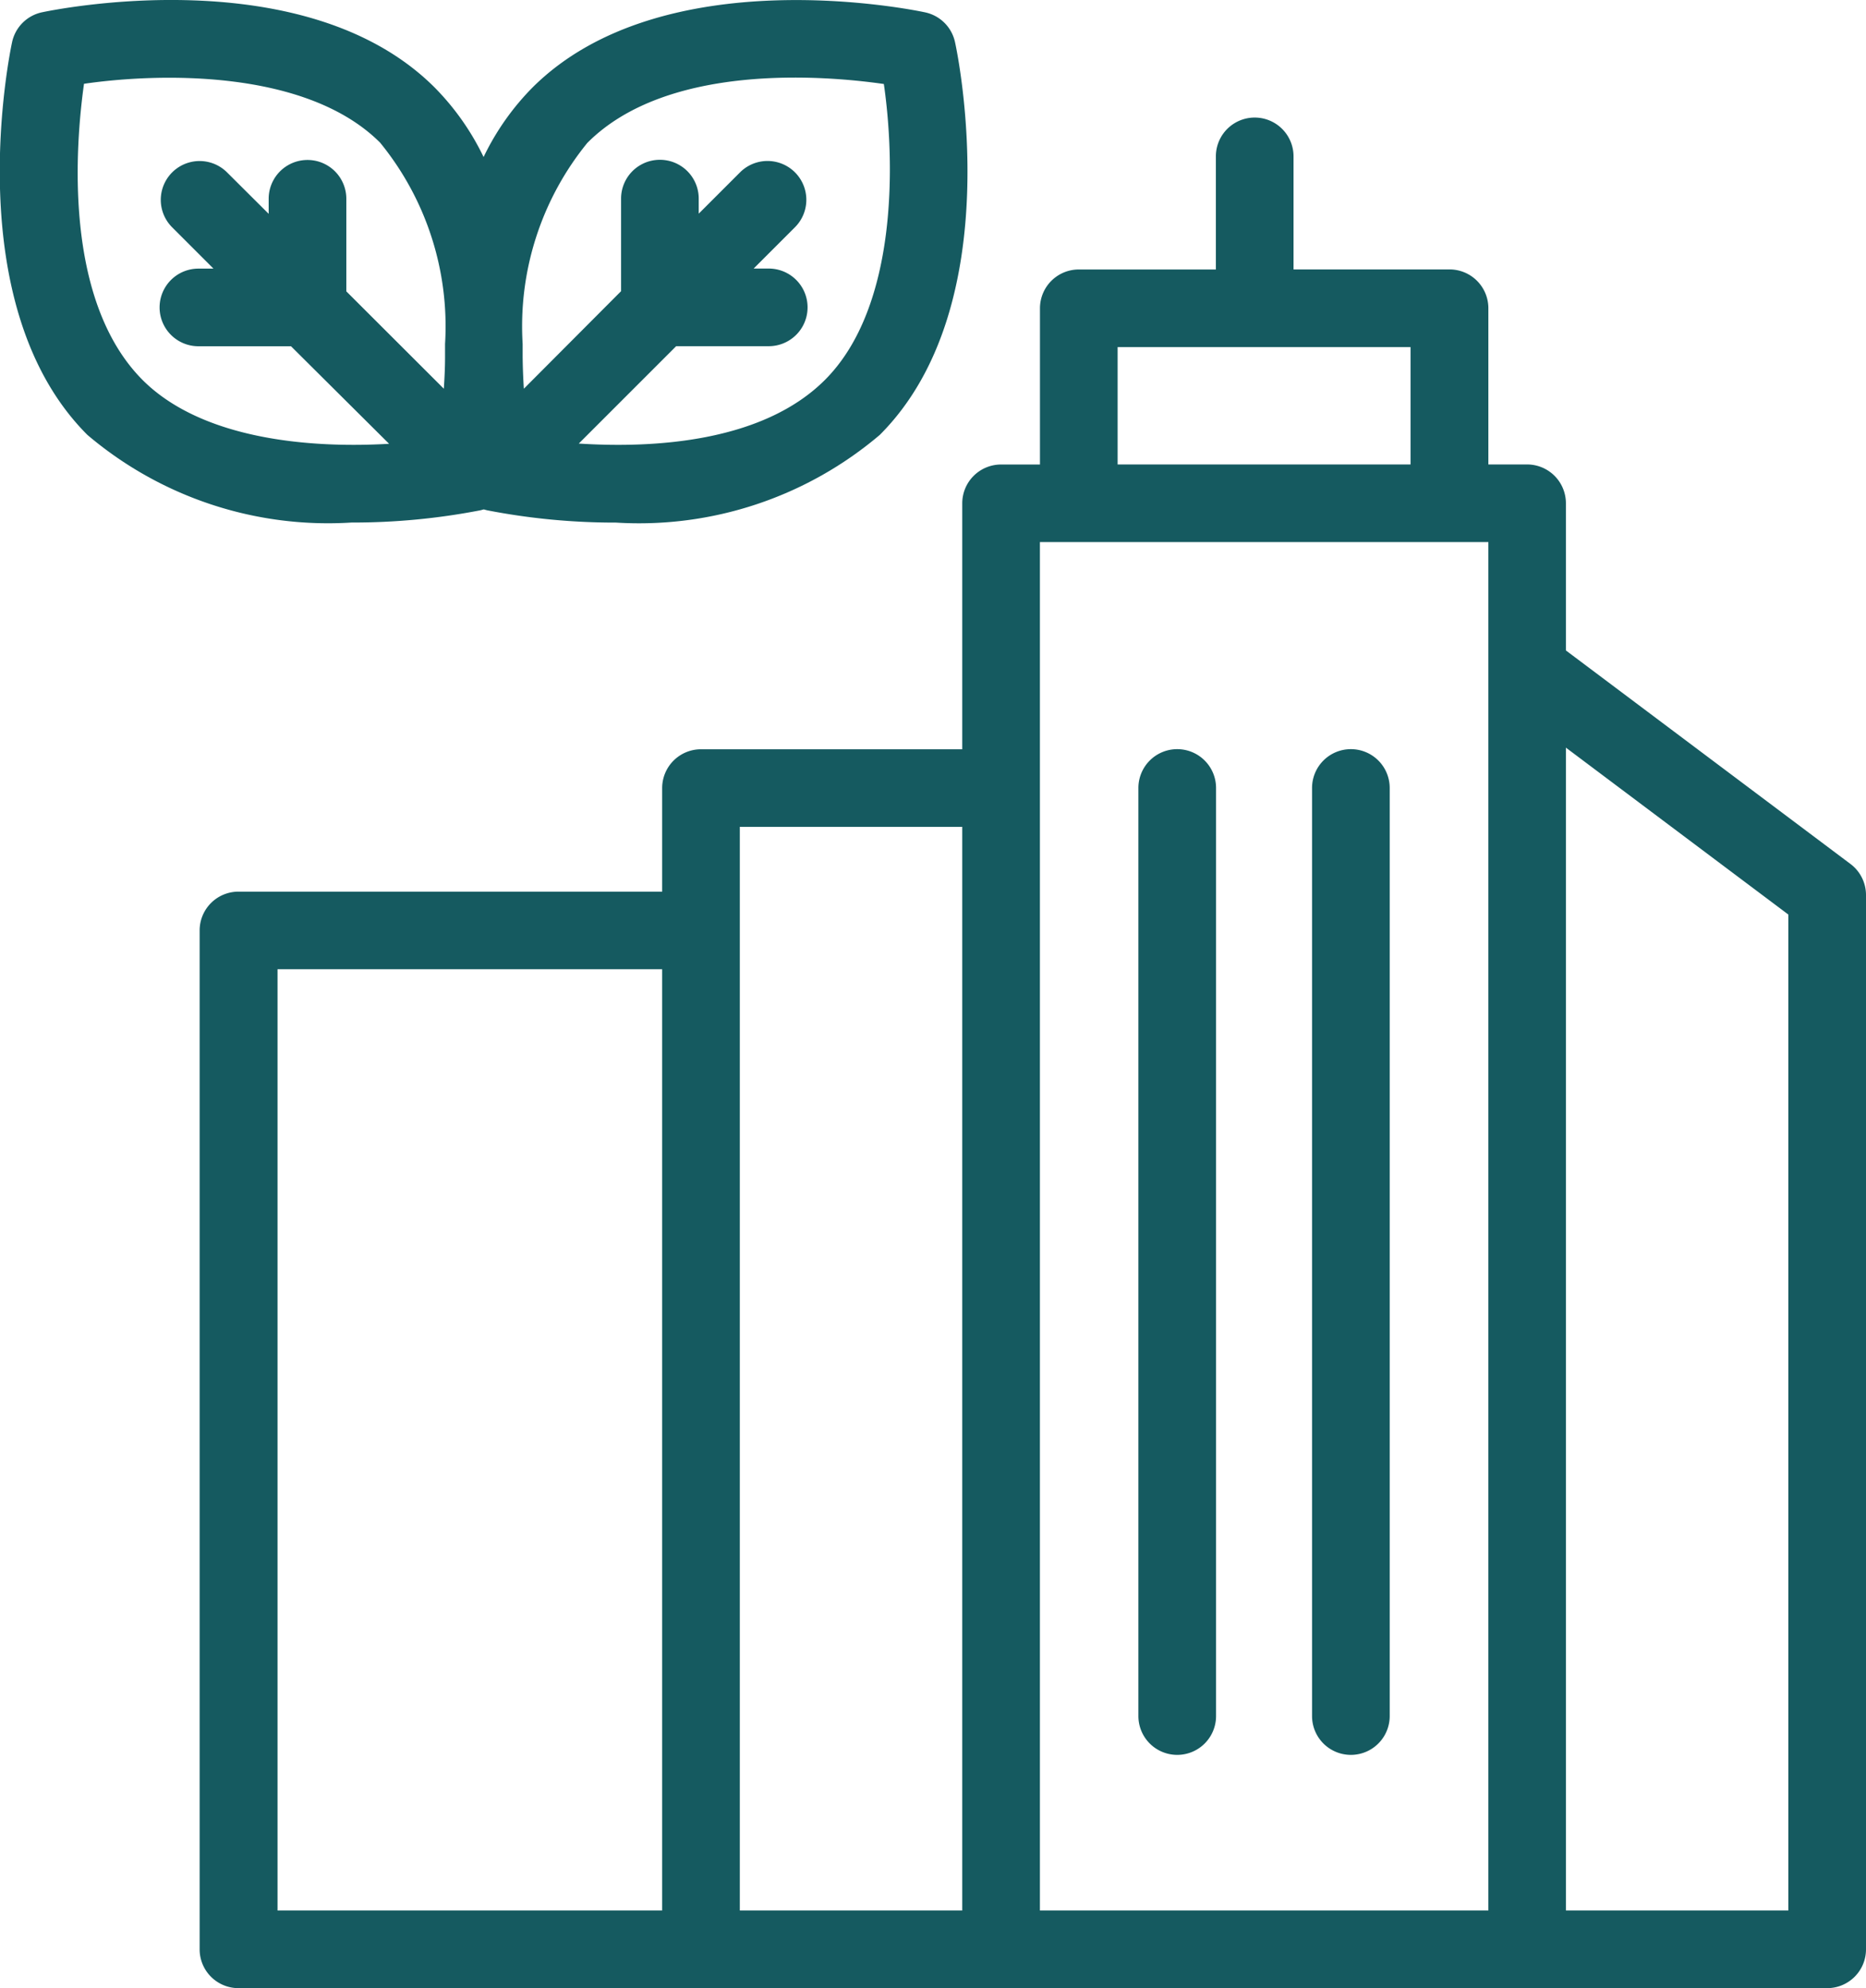
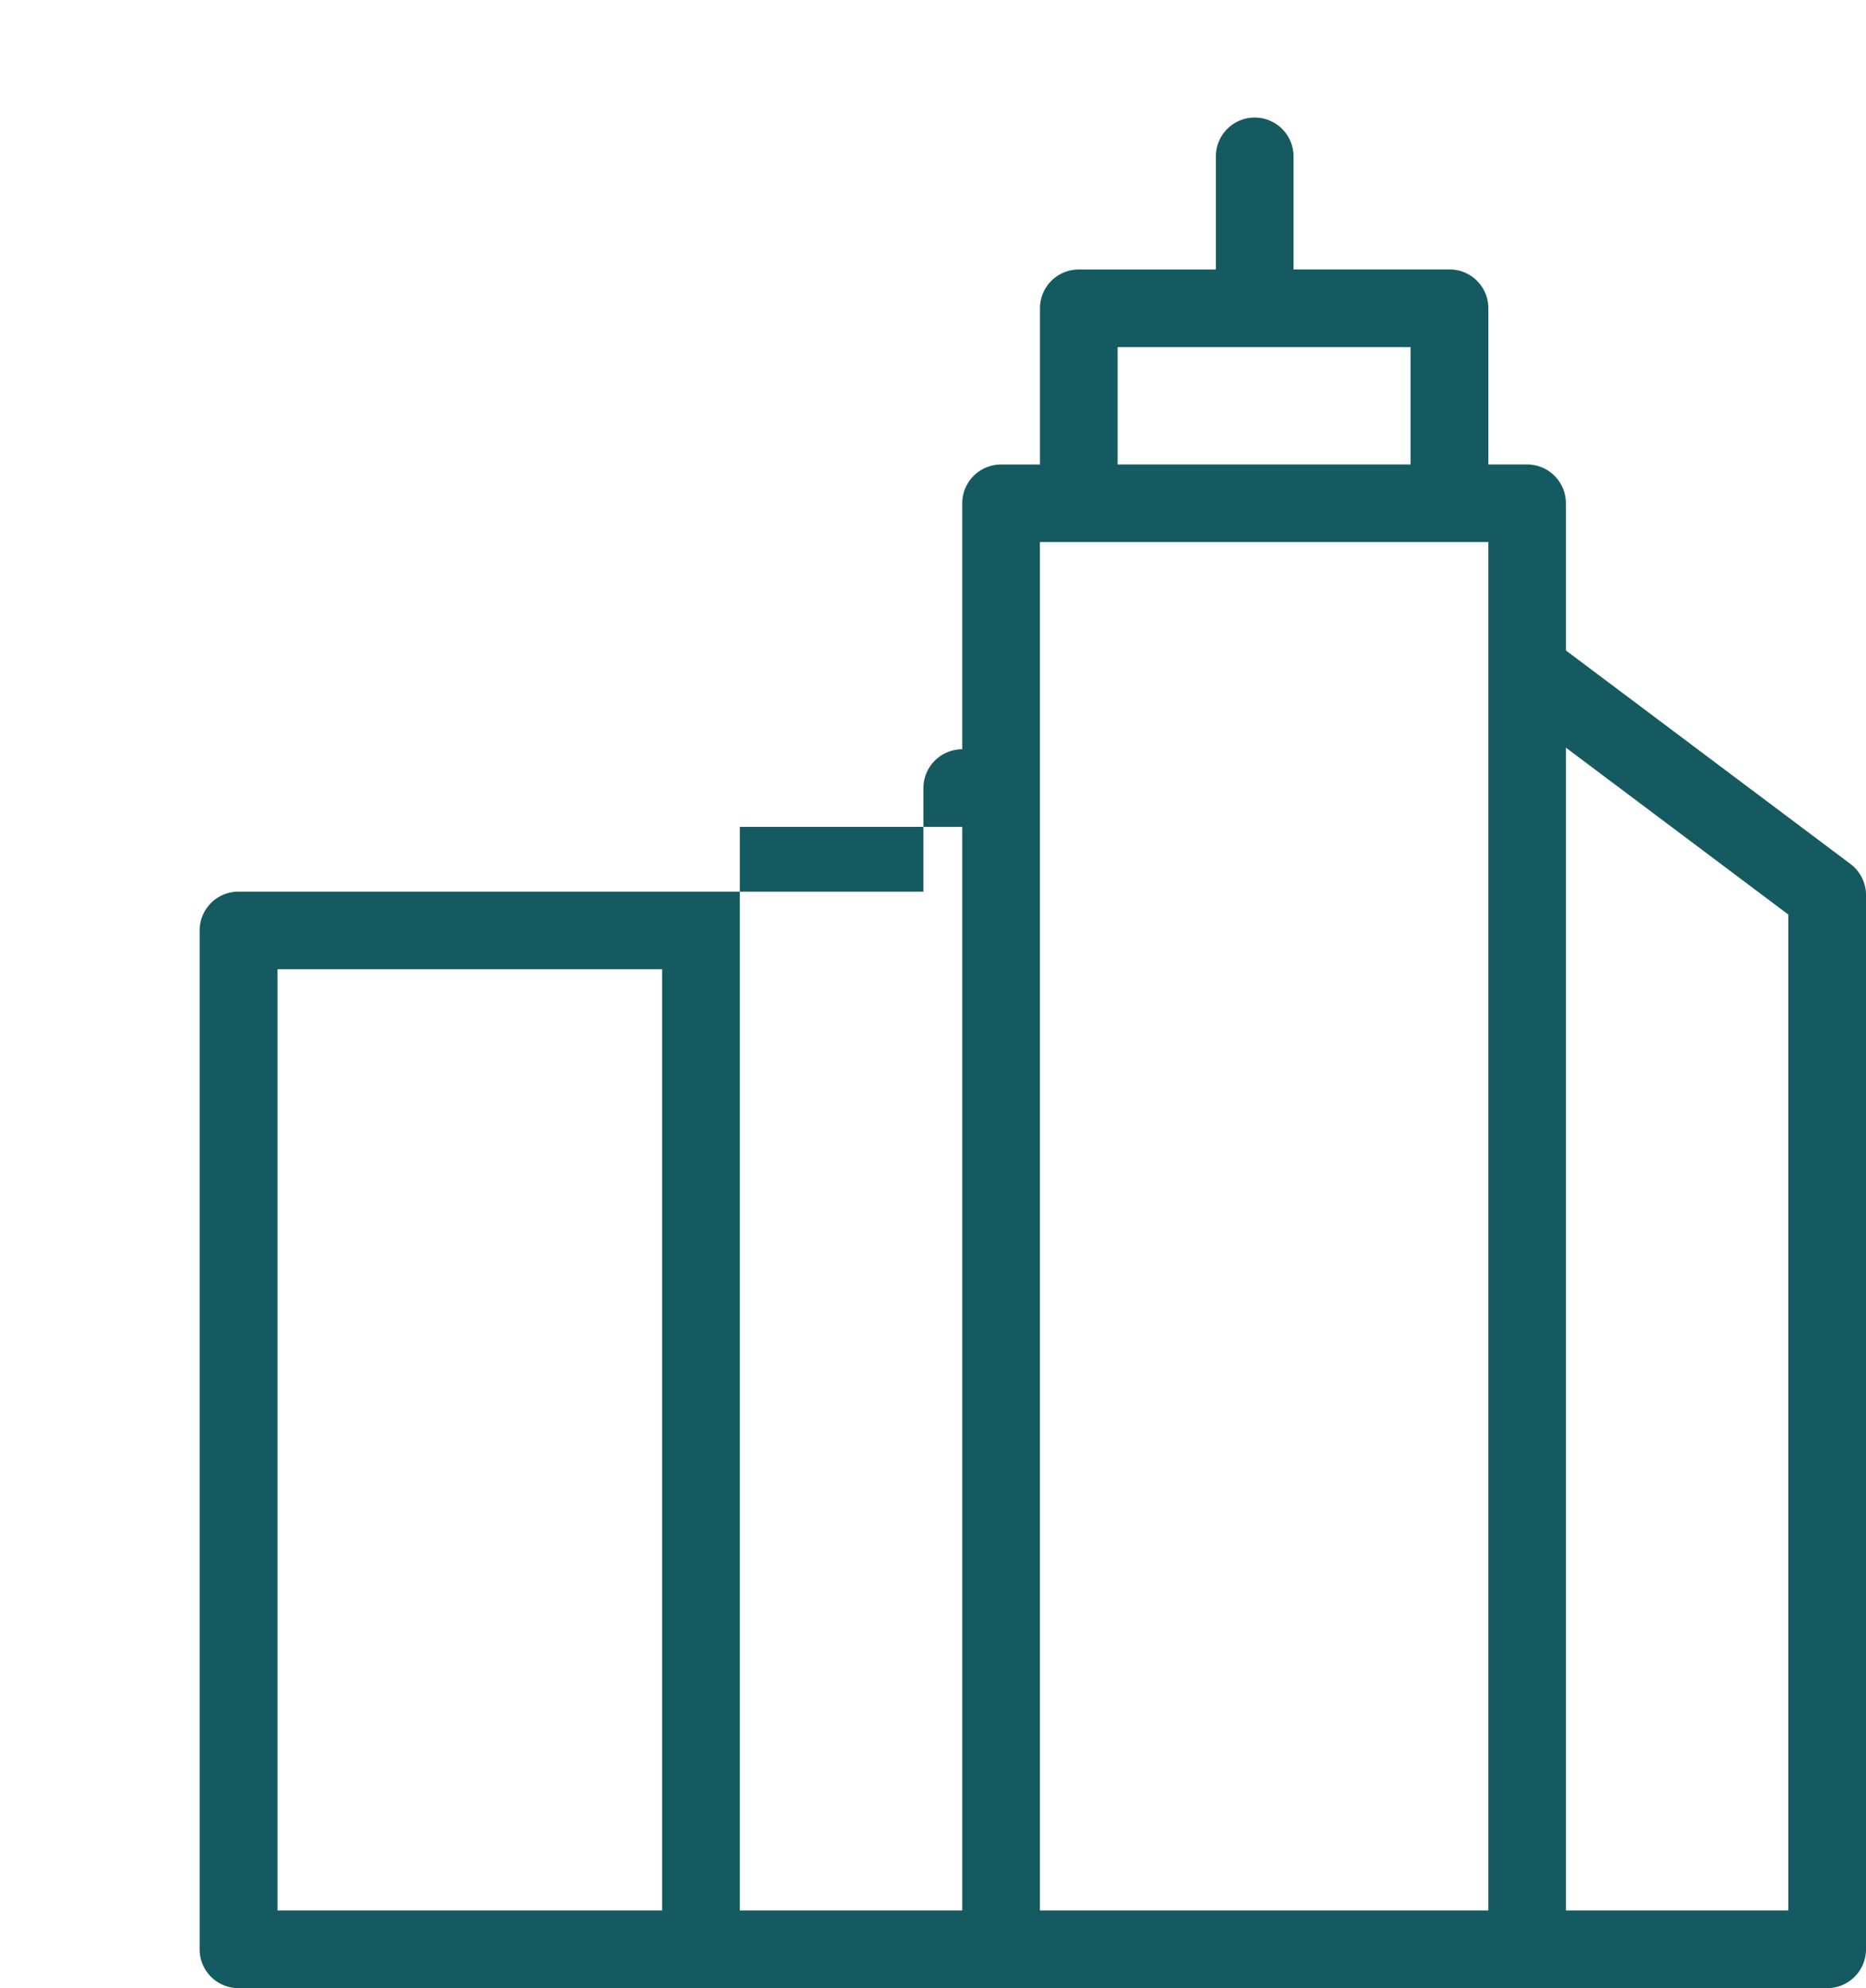
<svg xmlns="http://www.w3.org/2000/svg" width="32.247" height="34.365">
  <g data-name="city (1)" fill="#155a60">
-     <path data-name="Path 32798" d="m8.304 8.82.056-.015.056.015a11.558 11.558 0 0 0 2.23.213 6.426 6.426 0 0 0 4.558-1.516c2.247-2.247 1.343-6.6 1.3-6.788a.671.671 0 0 0-.515-.515c-.184-.04-4.541-.943-6.788 1.3a4.451 4.451 0 0 0-.844 1.2 4.451 4.451 0 0 0-.844-1.2C5.27-.731.912.173.724.213a.671.671 0 0 0-.515.515c-.04.184-.943 4.542 1.3 6.788a6.425 6.425 0 0 0 4.565 1.516 11.563 11.563 0 0 0 2.23-.212Zm1.85-6.354c1.378-1.379 4.07-1.165 5.12-1.014.189 1.3.256 3.841-1.018 5.115-1.085 1.085-2.982 1.182-4.254 1.1l1.683-1.683h1.6a.671.671 0 1 0 0-1.342h-.261l.714-.714a.671.671 0 0 0-.949-.949l-.714.714v-.26a.671.671 0 0 0-1.342 0v1.6l-1.68 1.686a10.267 10.267 0 0 1-.021-.548v-.225a5.02 5.02 0 0 1 1.122-3.481Zm-8.7-1.018c1.3-.189 3.841-.255 5.115 1.018a5.02 5.02 0 0 1 1.122 3.481v.225c0 .191-.01.375-.021.547L5.985 5.036v-1.6a.671.671 0 0 0-1.342 0v.26l-.719-.716a.671.671 0 0 0-.949.949l.714.714h-.26a.671.671 0 1 0 0 1.342h1.6l1.695 1.686c-1.362.08-3.225-.072-4.257-1.1-1.38-1.382-1.163-4.07-1.015-5.124Z" />
-     <path data-name="Path 32799" d="m31.979 14.934-4.918-3.691V8.699a.671.671 0 0 0-.671-.671h-.669v-2.7a.671.671 0 0 0-.671-.671h-2.696V2.703a.671.671 0 1 0-1.342 0v1.955h-2.369a.671.671 0 0 0-.671.671v2.7H17.3a.671.671 0 0 0-.671.671v4.251h-4.515a.671.671 0 0 0-.671.671v1.79H4.121a.671.671 0 0 0-.671.671v17.611a.671.671 0 0 0 .671.671h27.455a.671.671 0 0 0 .671-.671V15.471a.671.671 0 0 0-.268-.537ZM19.314 6h5.062v2.028h-5.062ZM4.796 16.753h6.647v16.27H4.796Zm7.989-2.461h3.844v18.731h-3.844Zm5.186-4.922h7.75v23.653h-7.75Zm12.934 23.653h-3.844v-20.1l3.844 2.885Z" />
-     <path data-name="Path 32800" d="M20.344 12.949a.671.671 0 0 0-.671.671v16.042a.671.671 0 0 0 1.342 0V13.625a.671.671 0 0 0-.671-.676Z" />
-     <path data-name="Path 32801" d="M23.345 12.949a.671.671 0 0 0-.671.671v16.042a.671.671 0 0 0 1.342 0V13.625a.671.671 0 0 0-.671-.676Z" />
+     <path data-name="Path 32799" d="m31.979 14.934-4.918-3.691V8.699a.671.671 0 0 0-.671-.671h-.669v-2.7a.671.671 0 0 0-.671-.671h-2.696V2.703a.671.671 0 1 0-1.342 0v1.955h-2.369a.671.671 0 0 0-.671.671v2.7H17.3a.671.671 0 0 0-.671.671v4.251a.671.671 0 0 0-.671.671v1.79H4.121a.671.671 0 0 0-.671.671v17.611a.671.671 0 0 0 .671.671h27.455a.671.671 0 0 0 .671-.671V15.471a.671.671 0 0 0-.268-.537ZM19.314 6h5.062v2.028h-5.062ZM4.796 16.753h6.647v16.27H4.796Zm7.989-2.461h3.844v18.731h-3.844Zm5.186-4.922h7.75v23.653h-7.75Zm12.934 23.653h-3.844v-20.1l3.844 2.885Z" />
  </g>
</svg>